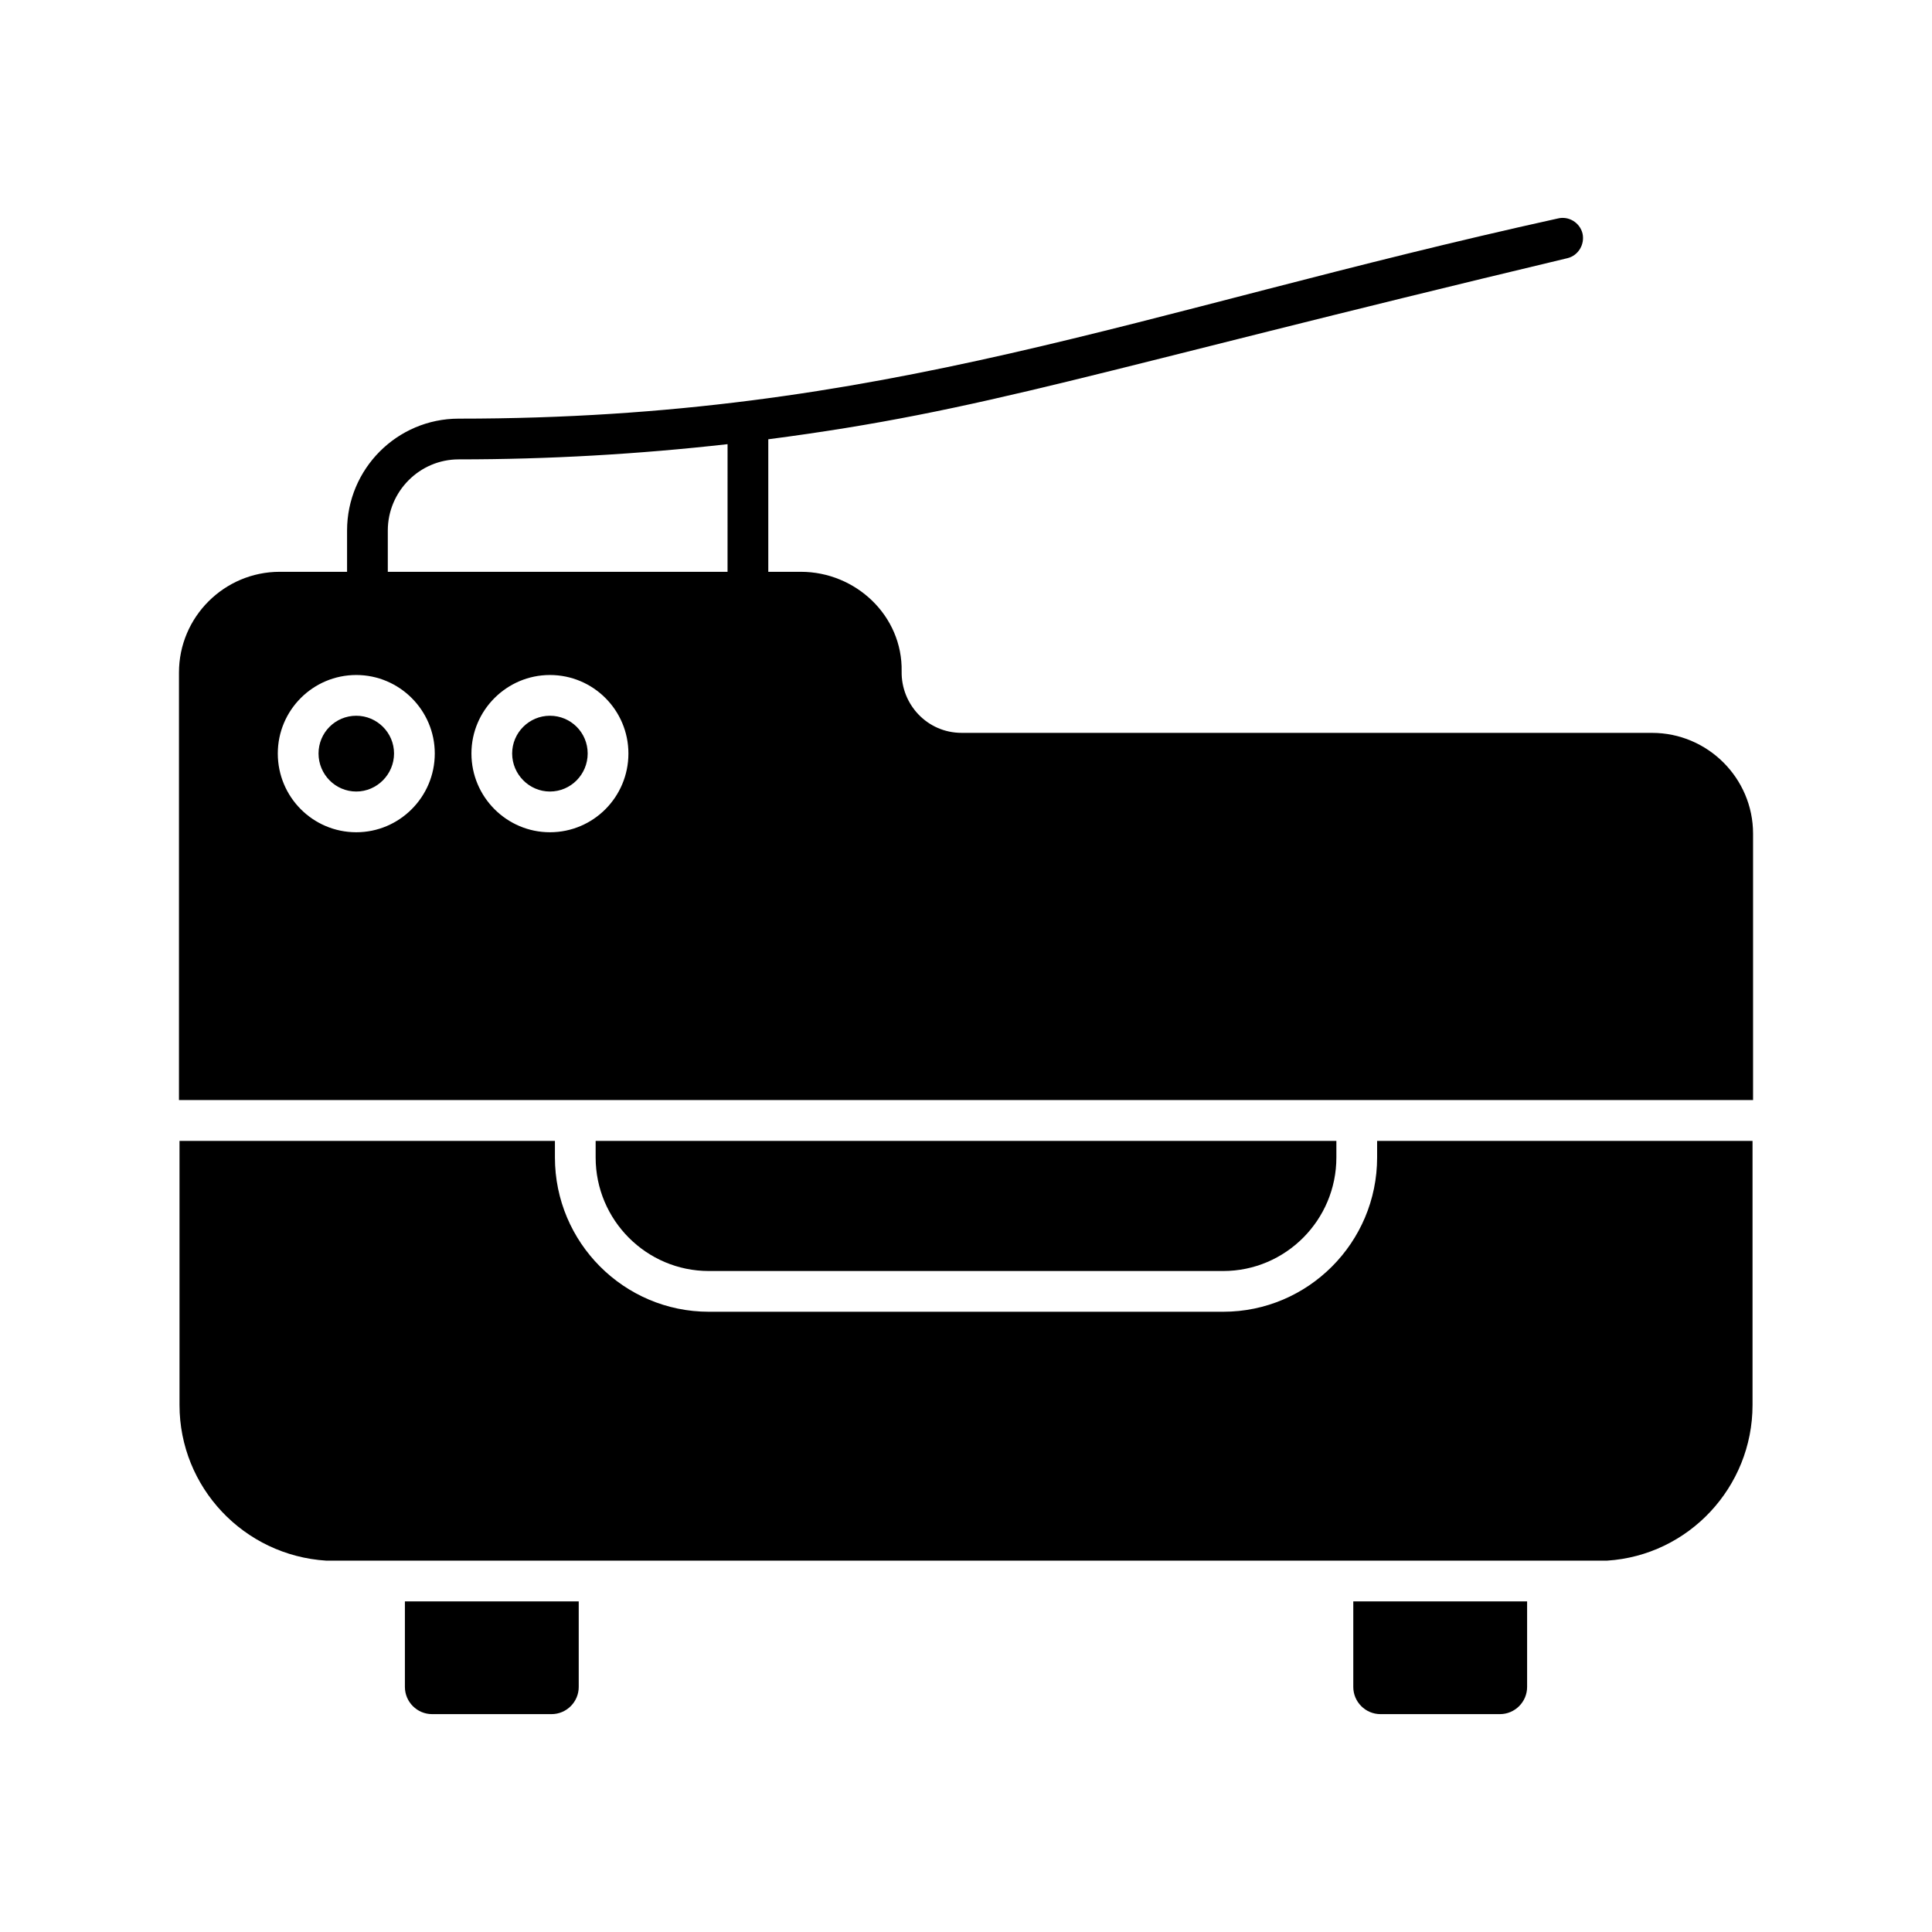
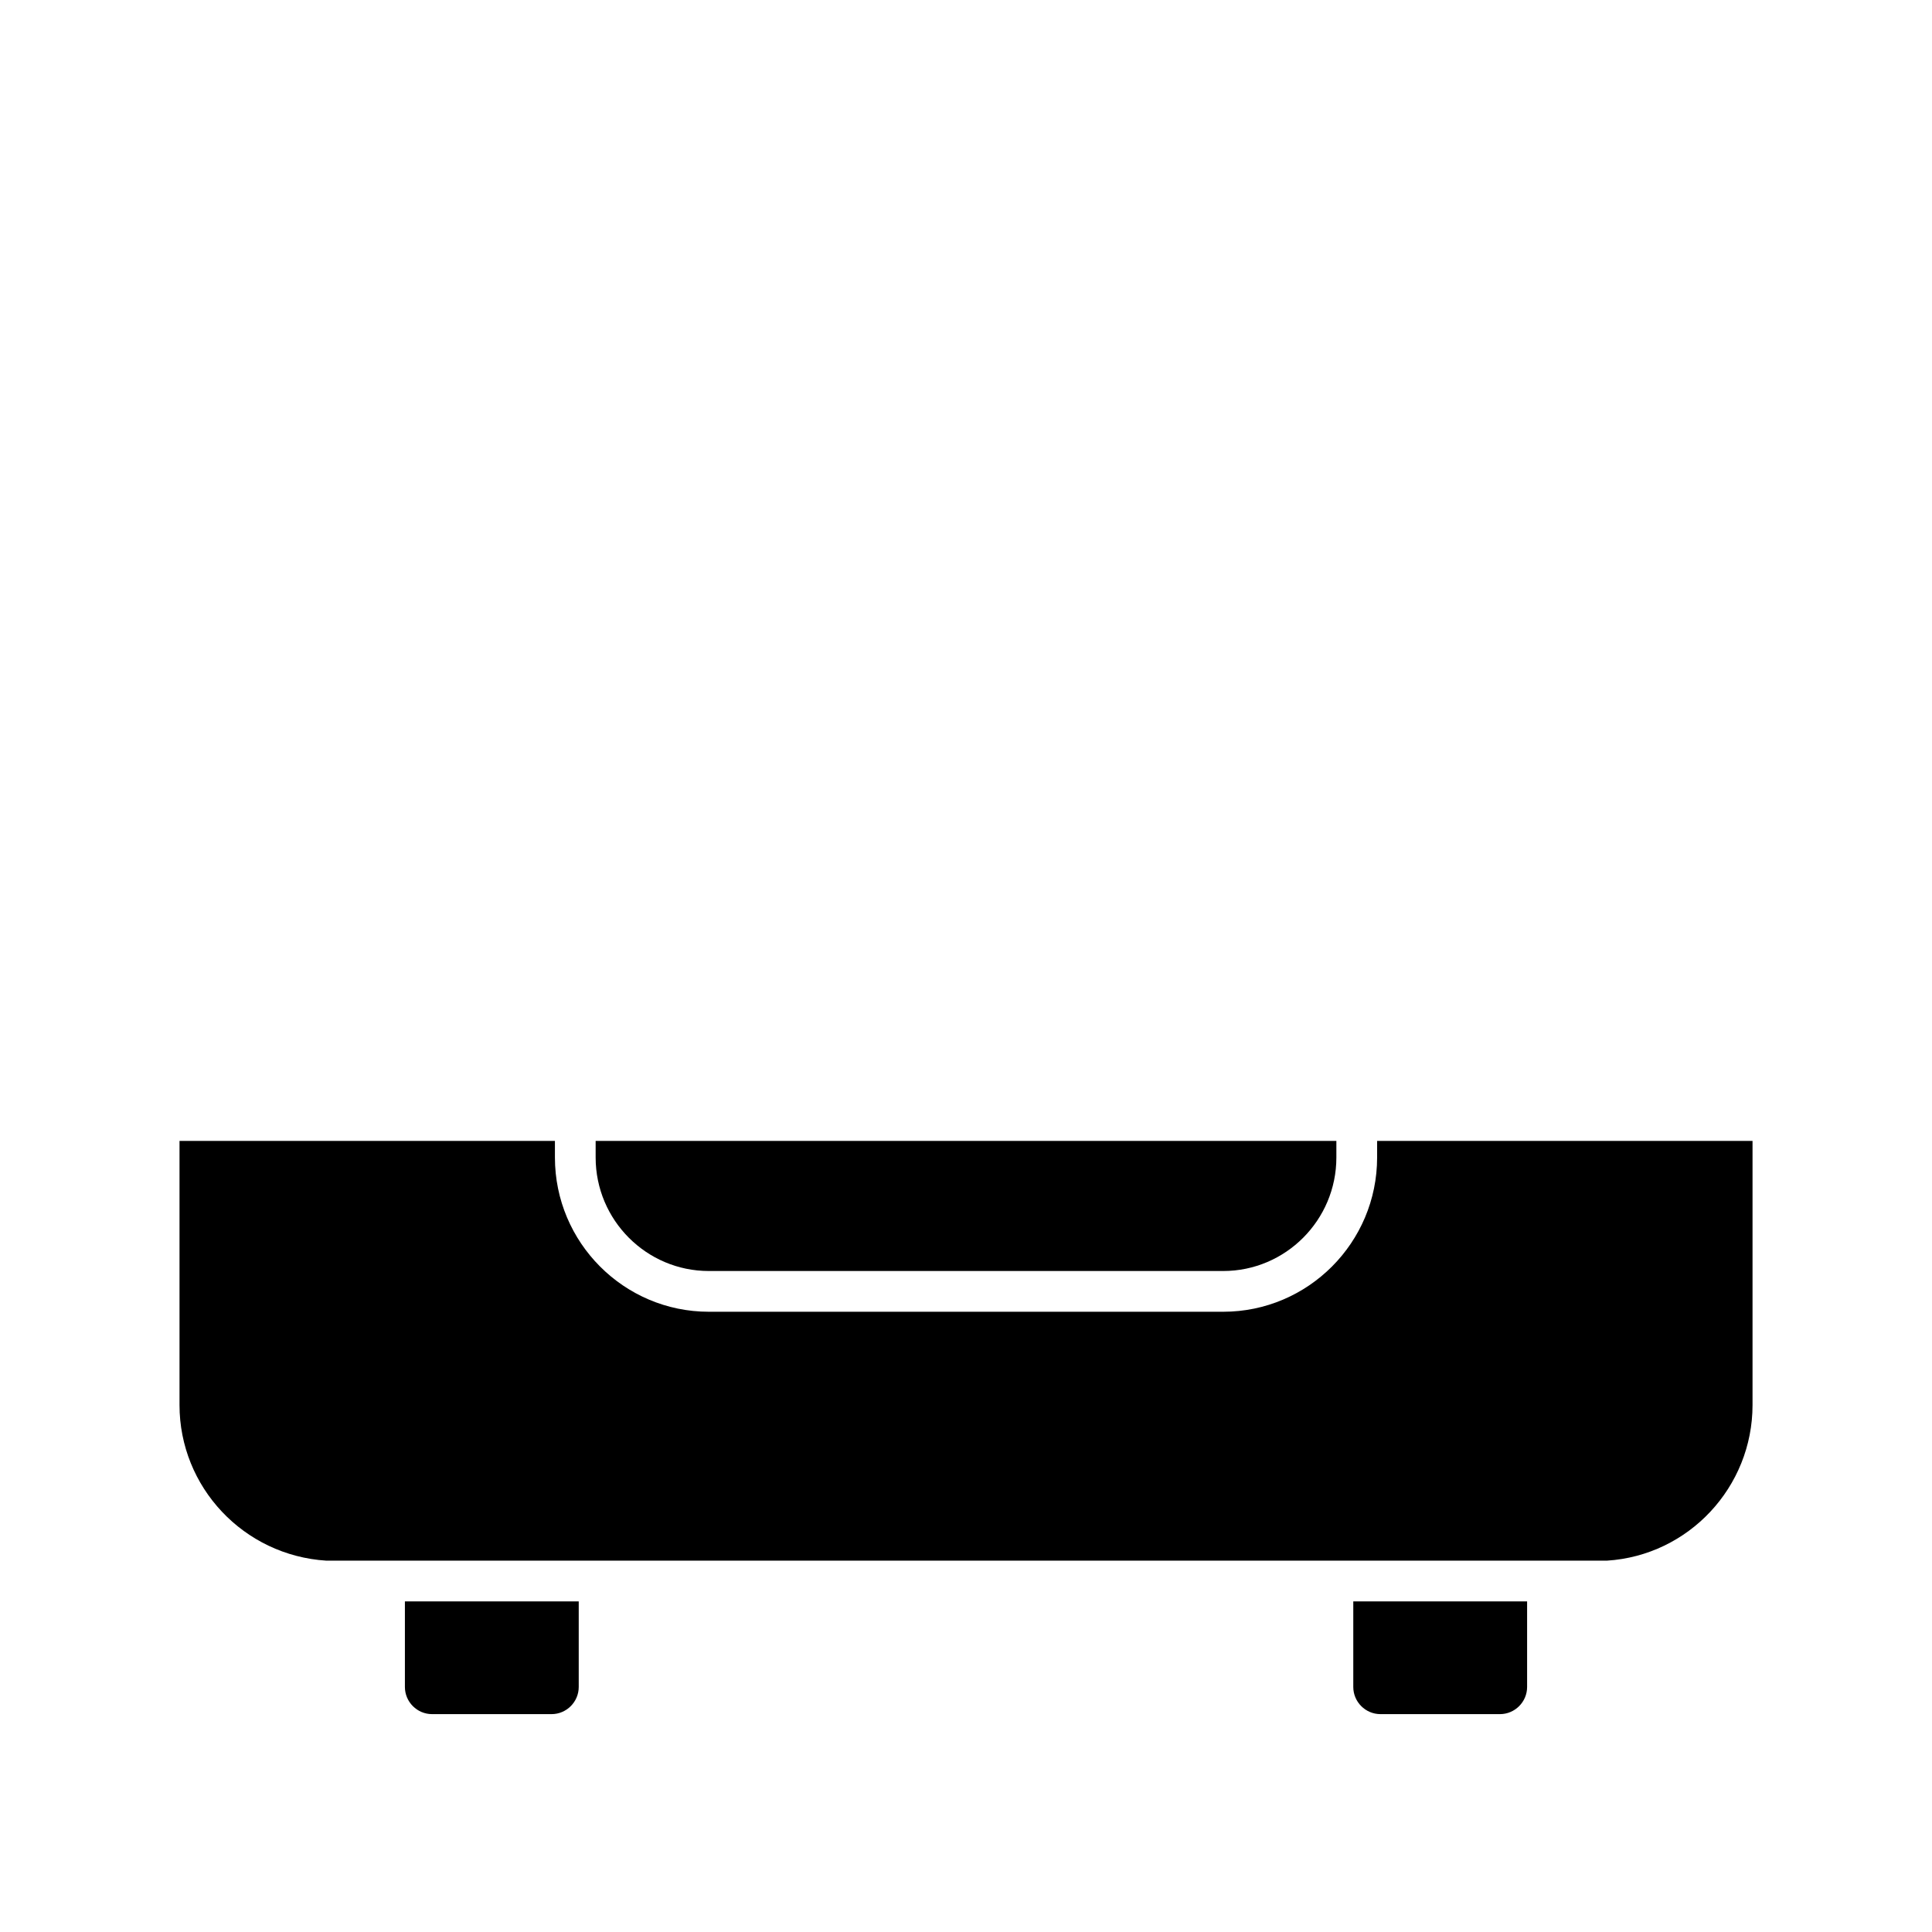
<svg xmlns="http://www.w3.org/2000/svg" fill="#000000" width="800px" height="800px" version="1.1" viewBox="144 144 512 512">
  <g>
    <path d="m297.37 568.39v22.672c0 3.957-3.238 7.199-7.199 7.199h-31.668c-3.957 0-7.199-3.238-7.199-7.199v-22.672z" />
    <path d="m548.7 568.39v22.672c0 3.957-3.238 7.199-7.199 7.199h-31.668c-3.957 0-7.199-3.238-7.199-7.199v-22.672z" />
    <path d="m331.84 480.83h136.32c16.539 0 29.992-13.496 29.992-30.082v-4.398h-196.3v4.398c0 16.586 13.453 30.082 29.992 30.082z" />
-     <path d="m289.73 333.68c-5.469 0-10.004 4.461-10.004 10.004s4.535 10.078 10.004 10.078c5.543 0 10.004-4.535 10.004-10.078 0.004-5.543-4.461-10.004-10.004-10.004zm0 0c-5.469 0-10.004 4.461-10.004 10.004s4.535 10.078 10.004 10.078c5.543 0 10.004-4.535 10.004-10.078 0.004-5.543-4.461-10.004-10.004-10.004zm292.07 4.535h-182.95c-9.141 0-16.051-7.559-15.906-16.266 0.289-14.754-12.164-26.414-26.703-26.414h-8.637v-35.121c57.867-7.559 84.281-17.562 211.82-48.004 2.879-0.719 4.606-3.672 3.957-6.551-0.719-2.879-3.672-4.68-6.551-3.957-111.99 24.688-178.2 53.043-291.27 53.043-16.336 0-29.582 13.316-29.582 29.652v10.941l-17.844-0.004c-14.684 0-26.703 11.949-26.703 26.703v113.29h417.15v-70.605c0-14.684-12.02-26.703-26.773-26.703zm-343.38 26.34c-11.516 0-20.801-9.355-20.801-20.871 0-11.445 9.285-20.801 20.801-20.801 11.445 0 20.801 9.355 20.801 20.801 0 11.516-9.355 20.871-20.801 20.871zm51.316 0c-11.445 0-20.801-9.355-20.801-20.871 0-11.445 9.355-20.801 20.801-20.801 11.516 0 20.801 9.355 20.801 20.801 0 11.516-9.285 20.871-20.801 20.871zm47.07-69.02h-90.035v-10.941c0-10.363 8.422-18.855 18.785-18.855 23.824 0 47.574-1.367 71.254-4.031zm-47.07 38.145c-5.469 0-10.004 4.461-10.004 10.004s4.535 10.078 10.004 10.078c5.543 0 10.004-4.535 10.004-10.078 0.004-5.543-4.461-10.004-10.004-10.004zm-51.316 0c-5.543 0-10.004 4.461-10.004 10.004s4.461 10.078 10.004 10.078c5.469 0 10.004-4.535 10.004-10.078s-4.531-10.004-10.004-10.004z" />
    <path d="m508.95 446.35v4.398c0 22.539-18.297 40.879-40.785 40.879h-136.32c-22.492 0-40.785-18.34-40.785-40.879v-4.398h-99.488v70c0 21.734 16.984 39.871 38.938 41.242l339.35-0.004c21.664-1.367 38.578-19.504 38.578-41.242v-70z" />
  </g>
</svg>